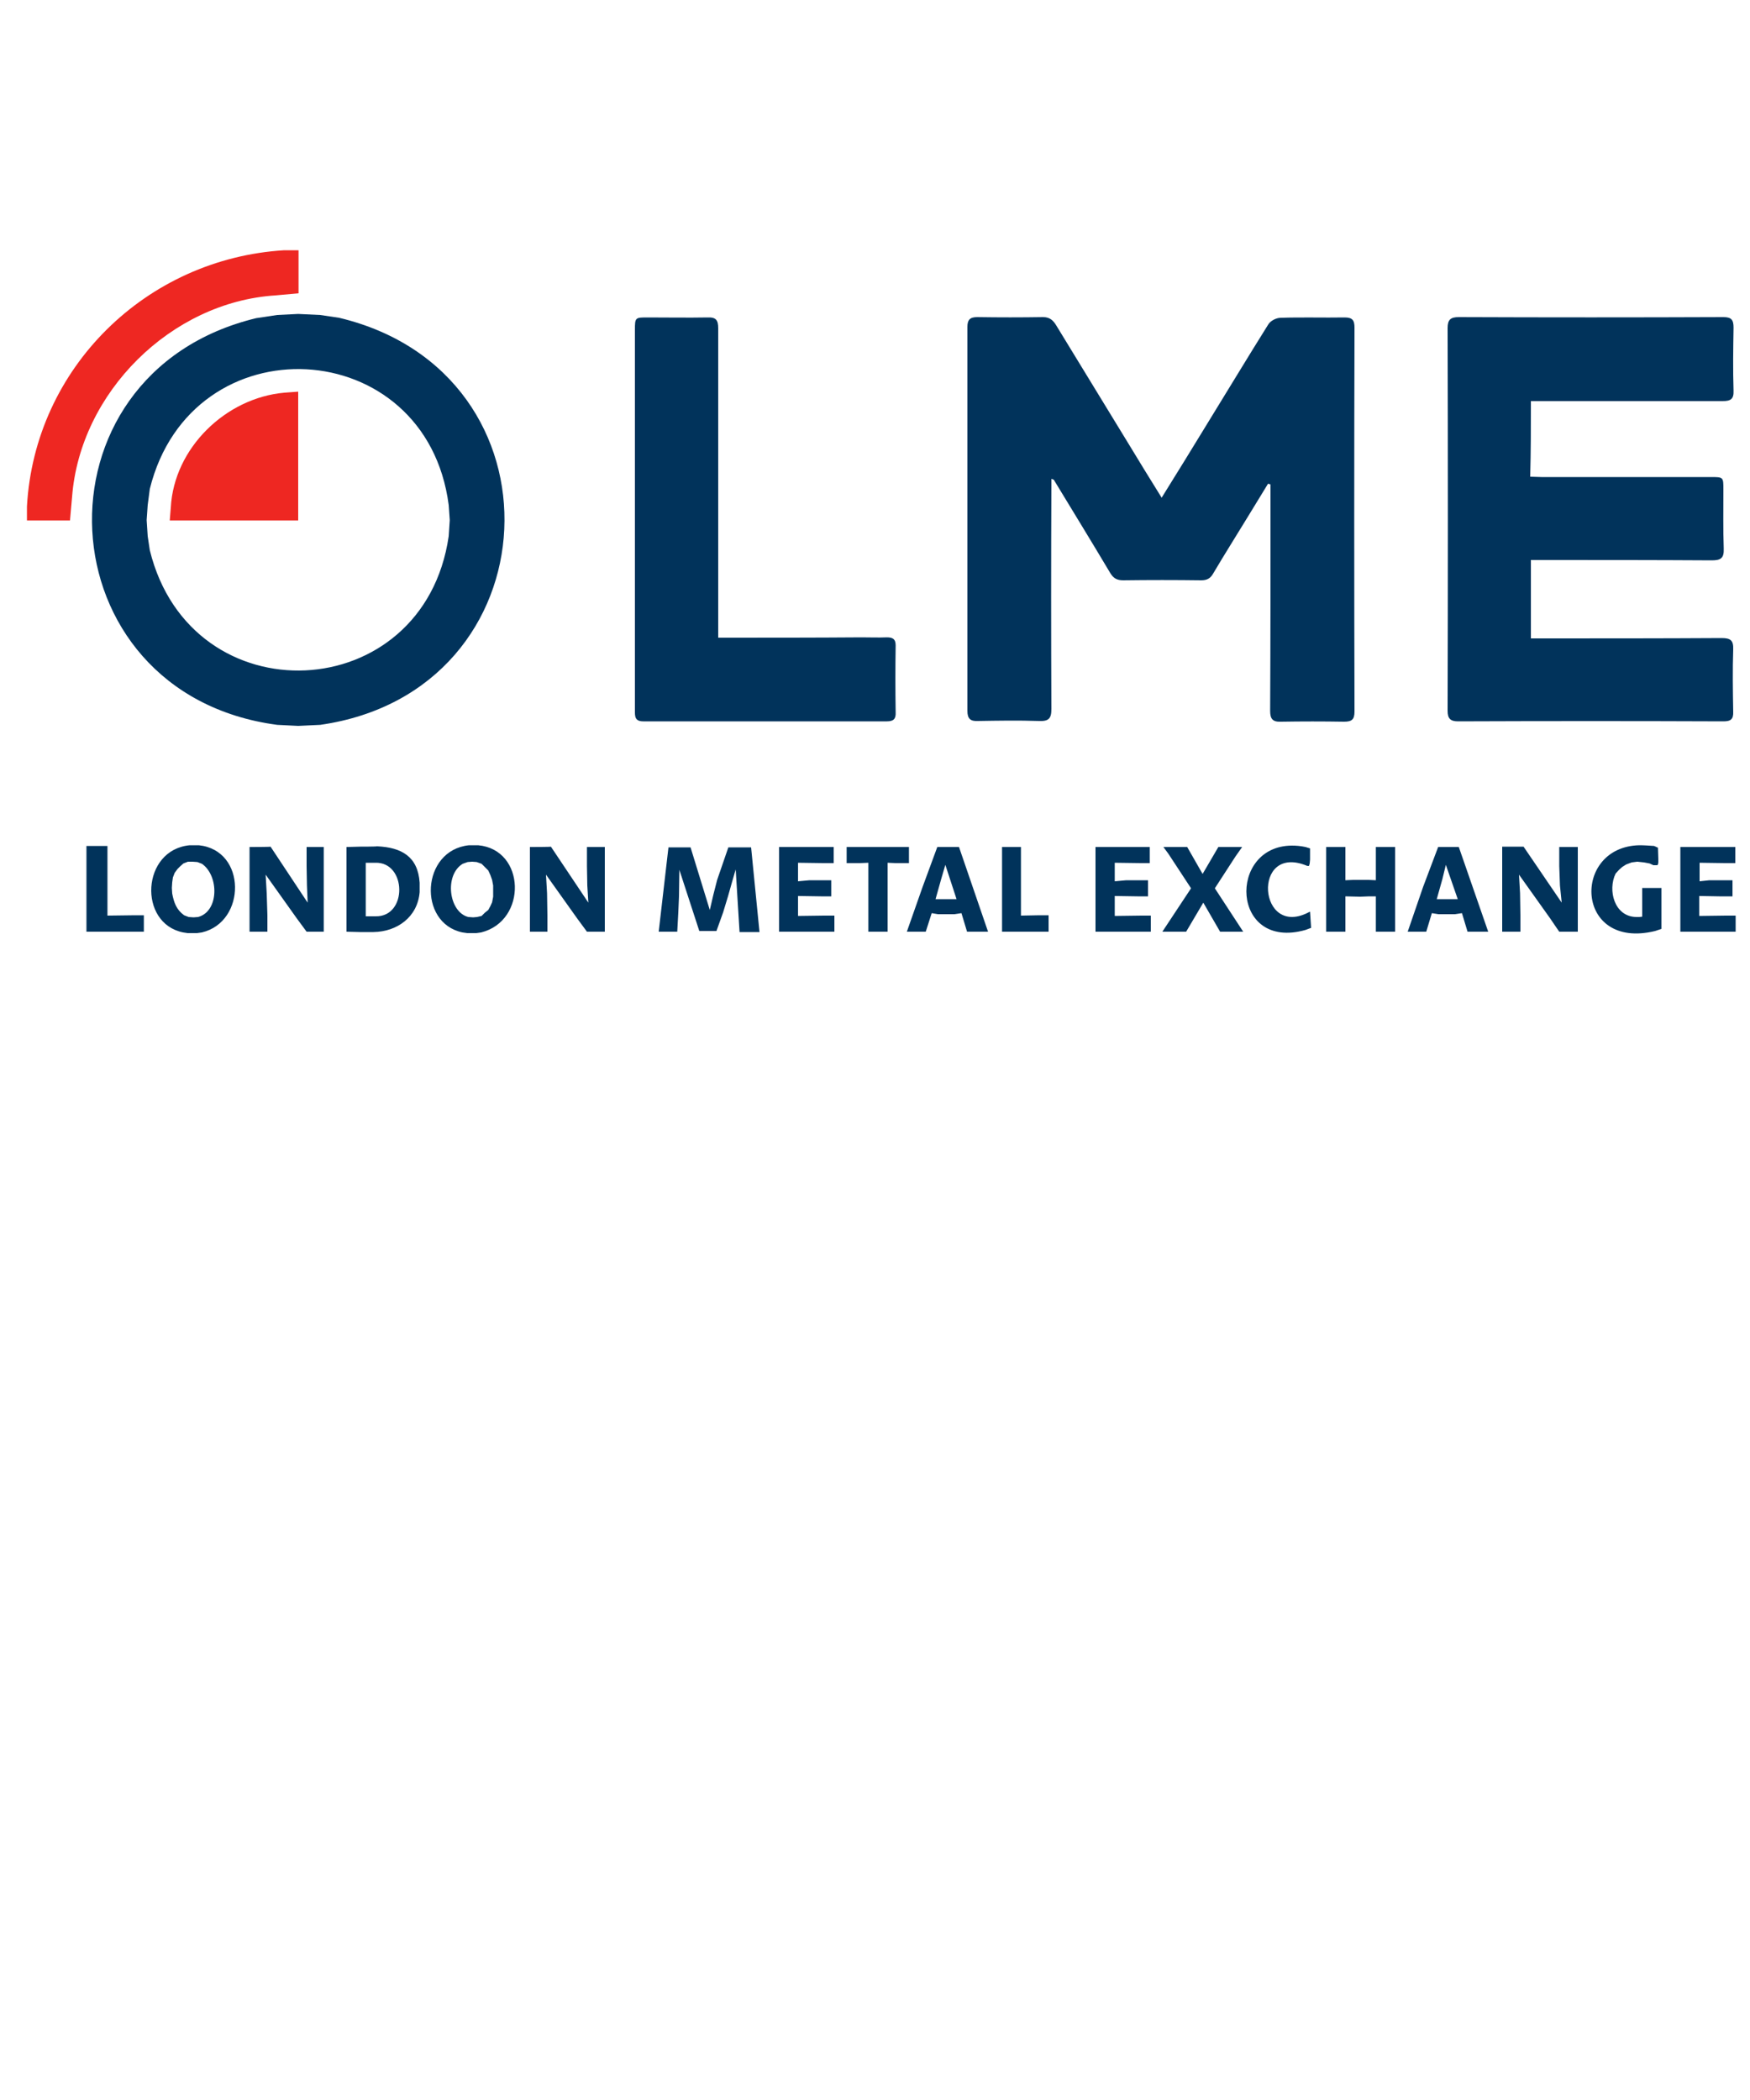
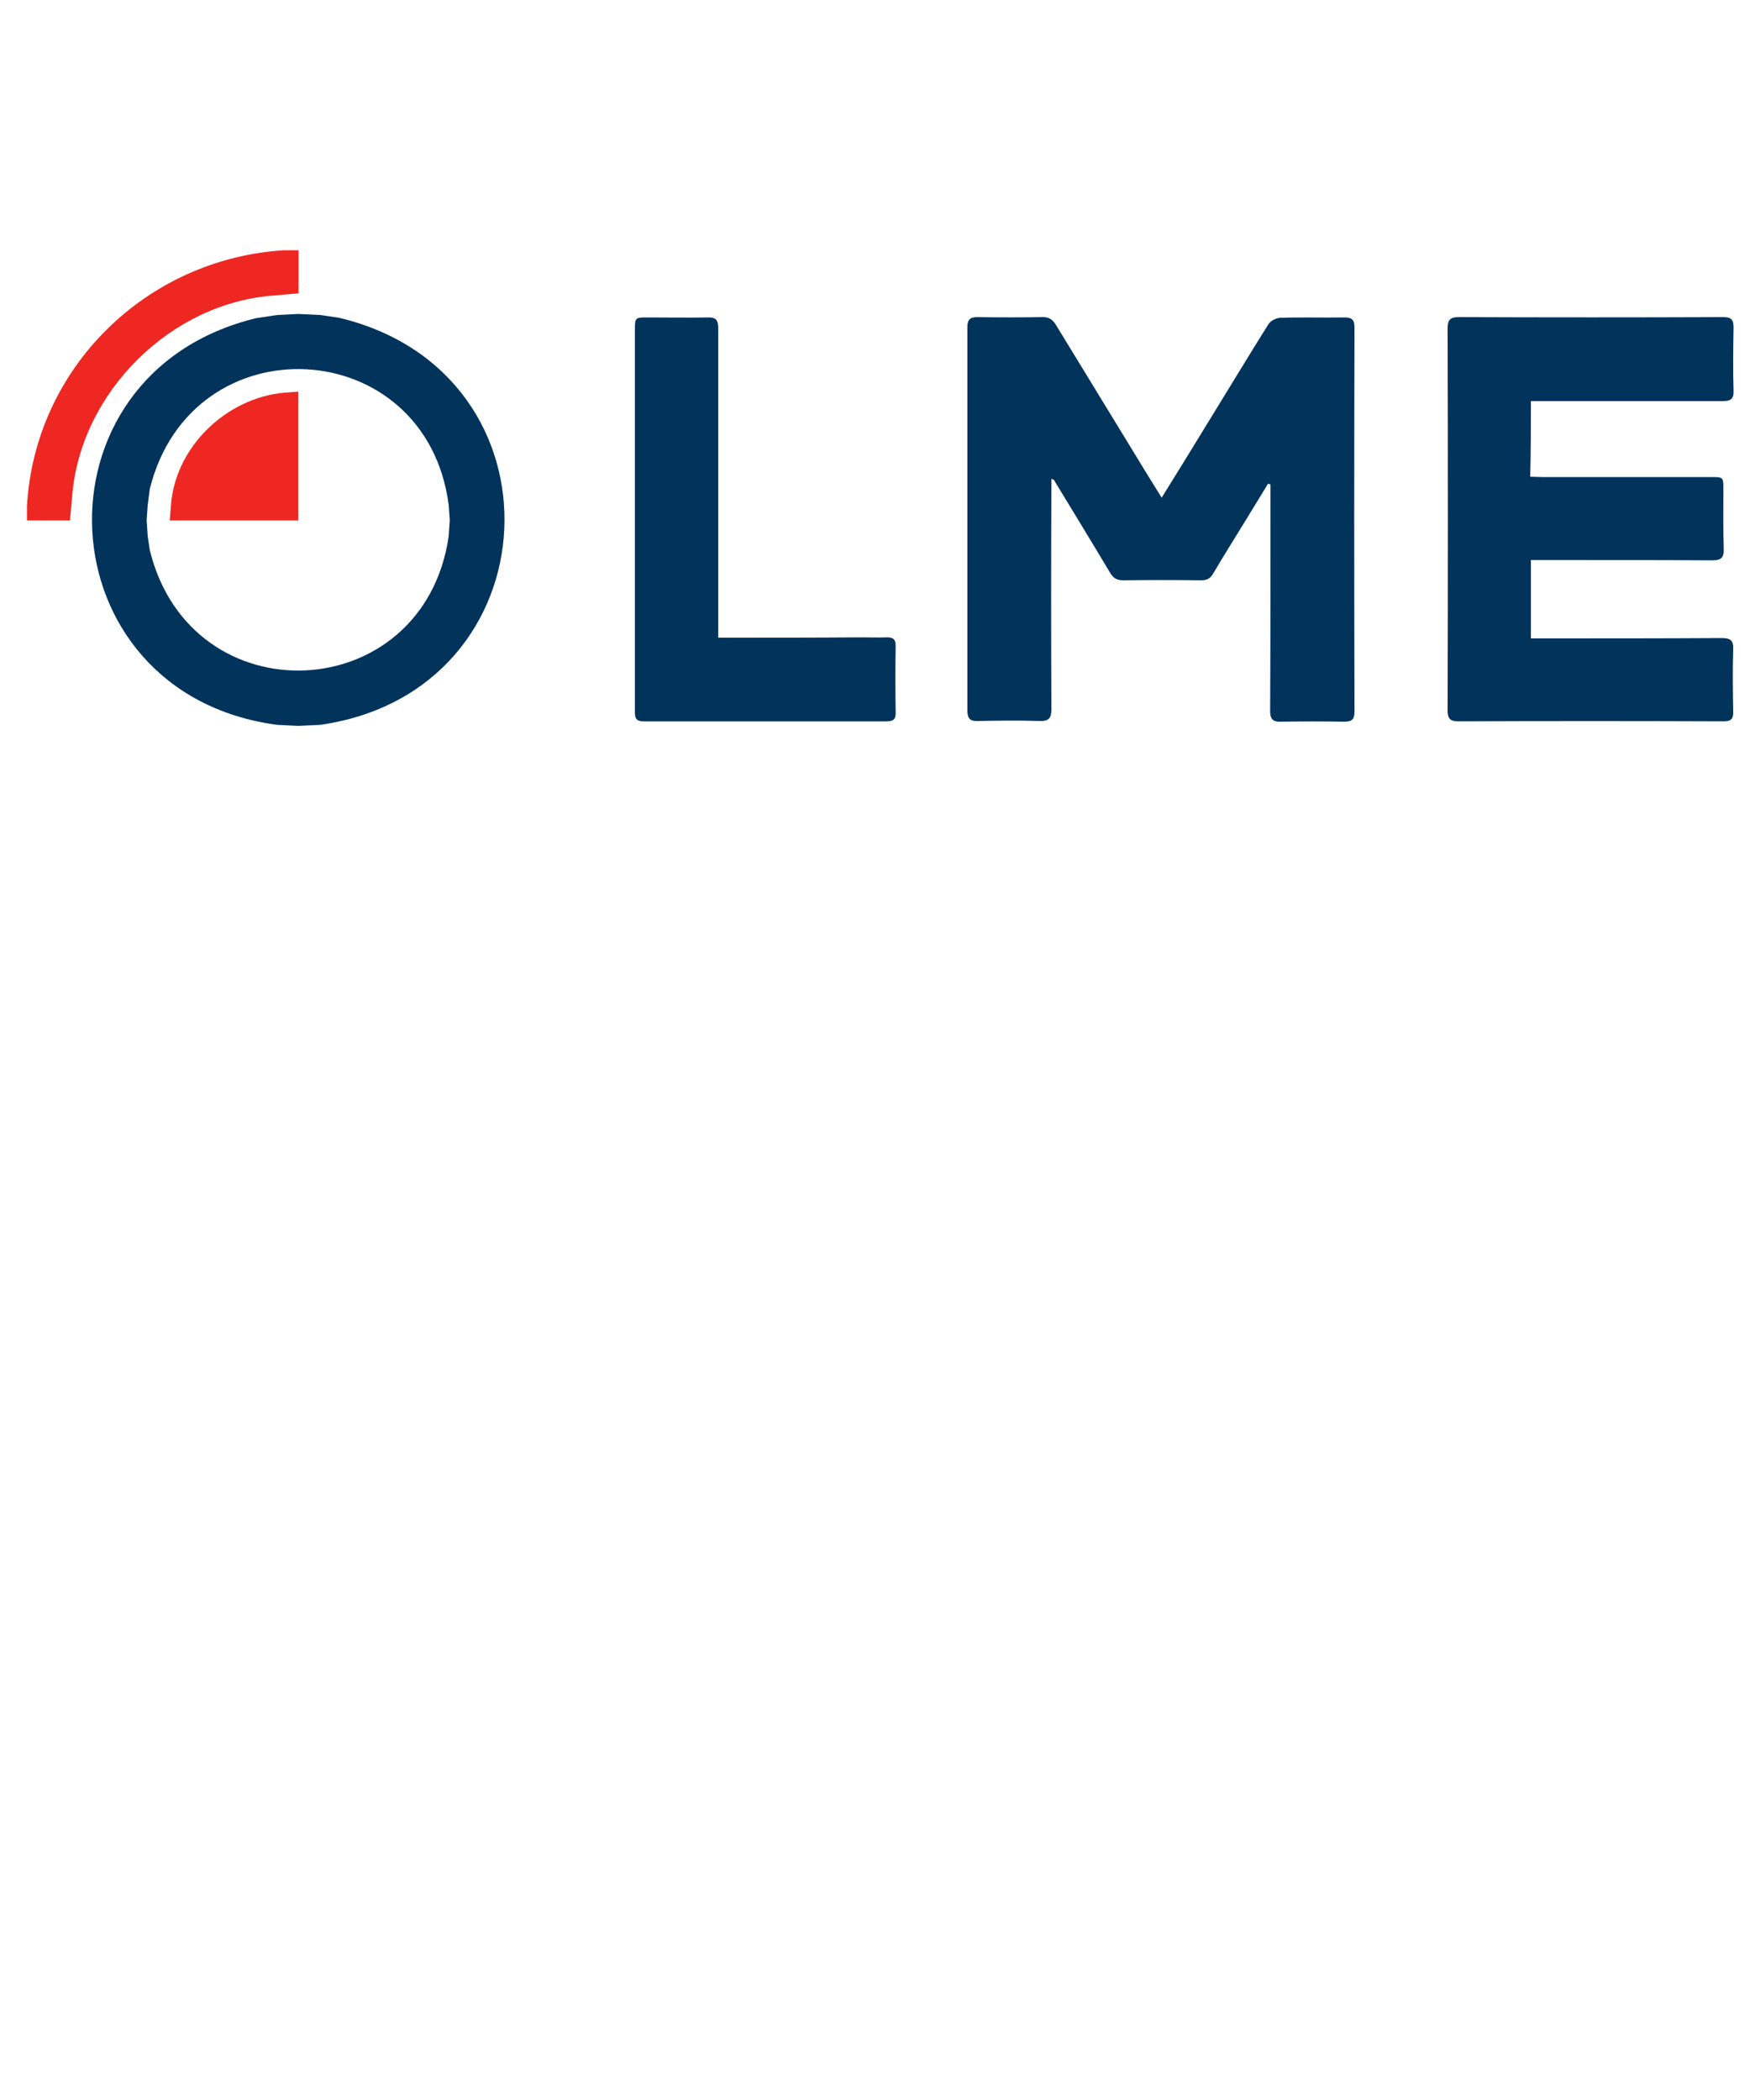
<svg xmlns="http://www.w3.org/2000/svg" version="1.1" id="Layer_1" x="0px" y="0px" viewBox="0 0 500 600" enable-background="new 0 0 500 600" xml:space="preserve">
  <g>
    <path fill="#01335B" d="M331.9,142.2c-3.5-5.6-6.6-10.7-9.7-15.8c-6.8-11.1-13.6-22.3-20.4-33.4c-0.9-1.5-1.9-2.4-3.8-2.4   c-6.3,0.1-12.5,0.1-18.8,0c-2.1,0-2.8,0.8-2.8,2.8c0,36.6,0,73.1,0,109.7c0,2.3,0.9,3,3,2.9c5.8-0.1,11.7-0.2,17.5,0   c2.7,0.1,3.5-0.7,3.5-3.4c-0.1-21.3-0.1-42.7,0-64c0-0.6,0-1.1,0-1.8c0.4,0.2,0.7,0.2,0.7,0.3c5.4,8.9,10.8,17.7,16.1,26.6   c0.9,1.5,1.9,2.1,3.7,2.1c7.4-0.1,14.9-0.1,22.3,0c1.6,0,2.6-0.5,3.4-1.9c3.3-5.6,6.8-11.1,10.2-16.7c1.8-3,3.7-6,5.5-9   c0.2,0.1,0.5,0.1,0.7,0.2c0,1,0,2.1,0,3.1c0,20.5,0,41-0.1,61.6c0,2.3,0.7,3.2,3.1,3.1c6-0.1,12-0.1,18,0c2.2,0,3-0.6,3-2.9   c-0.1-36.6-0.1-73.1,0-109.7c0-2.1-0.6-2.9-2.8-2.9c-6.1,0.1-12.2-0.1-18.3,0.1c-1.3,0-3,0.9-3.6,2c-5.9,9.4-11.6,18.9-17.4,28.3   C340.7,128,336.5,134.8,331.9,142.2z M437.4,114.6c1.3,0,2.3,0,3.4,0c17.1,0,34.2,0,51.4,0c2.3,0,3.2-0.6,3.1-3c-0.2-6-0.1-12,0-18   c0-2.2-0.6-3-2.9-3c-25.2,0.1-50.4,0.1-75.6,0c-2.3,0-3.2,0.7-3.2,3.1c0.1,36.5,0.1,73,0,109.4c0,2.2,0.8,3,3,3   c25.3-0.1,50.6-0.1,75.8,0c2.1,0,2.9-0.6,2.8-2.8c-0.1-5.9-0.2-11.8,0-17.7c0.1-2.6-0.7-3.3-3.3-3.3c-17.1,0.1-34.2,0.1-51.4,0.1   c-1,0-2.1,0-3.1,0c0-7.7,0-14.9,0-22.4c1.2,0,2.3,0,3.3,0c16.1,0,32.3,0,48.4,0.1c2.5,0,3.5-0.6,3.4-3.3   c-0.2-5.6-0.1-11.3-0.1-16.9c0-3.6,0-3.6-3.6-3.6c-16.1,0-32.3,0-48.4,0c-1,0-2.1-0.1-3.2-0.1C437.4,128.9,437.4,122,437.4,114.6z    M205.2,182.2c0-1.4,0-2.4,0-3.5c0-28.3,0-56.6,0-84.9c0-2.3-0.6-3.2-3-3.1c-5.7,0.1-11.5,0-17.2,0c-3.5,0-3.6,0-3.6,3.6   c0,21.8,0,43.5,0,65.3c0,14.4,0,28.9,0,43.3c0,1.7-0.1,3.2,2.4,3.2c23.2,0,46.4,0,69.6,0c1.9,0,2.6-0.7,2.5-2.6   c-0.1-6.4-0.1-12.7,0-19.1c0-1.8-0.8-2.3-2.5-2.3c-2.4,0.1-4.8,0-7.3,0C232.8,182.2,219.3,182.2,205.2,182.2z" />
  </g>
-   <path id="path3141" fill="#01335B" d="M54.2,241.5c-13.8,1.3-14.8,22.3-1.9,24.9l1.3,0.2h1.3h1.4l1.4-0.2c12.7-3,12.8-23.5-0.9-24.9  H54.2z M134,241.5c-13.7,1.4-14.7,22.2-1.9,24.9l1.4,0.2h1.3h1.3l1.4-0.2c13.2-3.3,12.7-23.7-0.9-24.9  C136.5,241.5,134,241.5,134,241.5z M468.4,241.5c-19.4,0.4-18.5,30.1,4.5,24.5l1.8-0.6v-11.7h-5.5v8.2l-0.8,0.1h-0.9  c-6.3-0.1-8.2-7.7-5.9-12.4l1-1.1l0.9-0.8l1.1-0.7l1.6-0.6l1.6-0.2l1.9,0.2l1.6,0.3l1.1,0.5h1.1l0.2-0.2l0.1-0.6v-1l-0.1-3.2  l-1.1-0.5C471.1,241.6,469.7,241.5,468.4,241.5L468.4,241.5z M369.1,241.6c-18.4,0.1-17.4,30.1,3.9,24.1l1.6-0.6l-0.3-4.6h-0.1  c-14.8,8.1-16.7-19.8-0.7-13.1h0.5l0.2-0.7l0.1-1.1v-3.2L373,242C371.6,241.7,370.3,241.6,369.1,241.6L369.1,241.6z M24.7,241.7  v24.5h16.4v-4.7h-2.5l-7.9,0.1v-19.9C30.7,241.7,24.7,241.7,24.7,241.7z M102.9,241.9l-3.9,0.1v24.2l3.8,0.1h3.9  c6.8-0.1,12.6-4.3,13.2-11.4v-2.7c-0.5-7.5-5.2-10.1-12.2-10.4C107.6,241.9,102.9,241.9,102.9,241.9z M71.3,242v24.2h5.1v-4.7  l-0.2-6.3l-0.3-5.3l8.9,12.5l2.8,3.8h4.9V242h-4.9v5.5l0.1,5.5l0.2,4.9l-10.6-16C77.3,242,71.3,242,71.3,242z M151.4,242v24.2h5  v-4.7l-0.1-6.3l-0.3-5.3l8.9,12.5l2.8,3.8h5.1V242h-5.1v5.5l0.1,5.5l0.3,4.9l-10.7-16C157.4,242,151.4,242,151.4,242z M191,242  l-2.8,24.2h5.3l0.3-5.5l0.2-4.6l0.1-7.1v-0.5l5.7,17.5h4.9l1.9-5.3l1.4-4.6l1.1-3.9l1.1-3.8l1.1,17.9h5.7l-2.4-24.2h-6.5l-3.2,9.3  l-1.1,4.3l-1,4.3l-5.5-17.9H191L191,242z M222.6,242v24.2h15.8v-4.6h-3l-7.4,0.1V256l6.6,0.1h2.9v-4.6h-6.2l-3.3,0.3v-5.3l7.2,0.1h3  V242C238.3,242,222.6,242,222.6,242z M241.9,242v4.6h3.8l2.4-0.1v19.7h5.5v-19.7l2.2,0.1h3.9V242C259.7,242,241.9,242,241.9,242z   M267.8,242l-4.2,11.4l-4.5,12.8h5.4l1.7-5.3l1.8,0.3h4.7l2-0.3l1.6,5.3h6L274,242C274,242,267.8,242,267.8,242z M286.3,242v24.2  h13.3v-4.7H297l-5.3,0.1V242C291.7,242,286.3,242,286.3,242z M313,242v24.2h15.8v-4.6h-2.7l-7.6,0.1V256l6.5,0.1h3v-4.6h-6.2  l-3.3,0.3v-5.3l7.4,0.1h2.6V242C328.6,242,313,242,313,242z M332.4,242l1.4,1.9l6.5,9.9l-8.2,12.4h6.8l4.9-8.3l4.8,8.3h6.6  l-8.1-12.4l5.9-9.1l1.9-2.7h-0.2h-6.6l-4.5,7.7l-4.4-7.7h-0.3H332.4L332.4,242z M378.9,242v24.2h5.5v-10.1l4.2,0.1l2.6-0.1h1.9v10.1  h5.5V242h-5.5v9.5l-2.1-0.1h-4.4l-2.2,0.1V242C384.4,242,378.9,242,378.9,242z M410.9,242l-4.3,11.4l-4.4,12.8h5.3l1.6-5.3l1.9,0.3  h4.7l2-0.3l1.6,5.3h5.9l-8.4-24.2C416.9,242,410.9,242,410.9,242z M429.2,242v24.2h5.2v-4.7l-0.1-6.3l-0.3-5.3l8.9,12.5l1.7,2.5  l0.9,1.3h5.3V242h-5.3v5.5l0.2,5.5l0.5,4.9l-10.9-16H429.2L429.2,242z M480.1,242v24.2h15.8v-4.6h-2.8l-7.6,0.1V256l5.7,0.1h3.8  v-4.6h-6.6l-2.8,0.3v-5.3l7.2,0.1h3V242C495.8,242,480.1,242,480.1,242z M55,246.2l1.4,0.1l1.3,0.5c4.9,3.4,4.9,13.6-1.1,15.2  l-1.3,0.1l-1.4-0.1l-1.3-0.5c-2.2-1.6-2.9-3.6-3.4-6.2l-0.1-1.6l0.1-1.6l0.2-1.4l0.5-1.3l0.8-1.1l0.8-0.8l0.9-0.8l1.3-0.5L55,246.2  L55,246.2z M134.9,246.2l1.3,0.1l1.4,0.5l1.9,1.9l0.6,1.3l0.5,1.4l0.3,1.6v3.2l-0.3,1.6l-0.5,1.1l-0.6,1.1l-1,0.8l-0.9,0.9l-1.3,0.3  l-1.1,0.1l-1.4-0.1c-5.6-1.4-6.9-12-1.6-15.2l1.4-0.5L134.9,246.2L134.9,246.2z M104.5,246.5h2.7c9-0.3,9.3,15.5,0.1,15.3h-2.8  V246.5z M270.1,247.1l3.2,9.8h-6l1.6-5.7L270.1,247.1z M413.1,247.1l3.4,9.8h-6l1.6-5.7L413.1,247.1z" />
  <path fill="#01335B" d="M96.9,90.8L91.5,90l-6.3-0.3l-6,0.3l-6,0.9c-65.8,15.9-61.1,107.3,6,116.2l6,0.3l6.3-0.3  C158.6,197.5,162.8,106.5,96.9,90.8z M42.8,157.2l-0.6-4l-0.3-4.6l0.3-4.3l0.6-4.6c11.9-48.1,79-44.6,85.4,4.6l0.3,4.3l-0.3,4.6  C121.1,202.1,54.6,205.2,42.8,157.2z" />
  <path id="path3229_1_" fill="#EE2722" d="M85.2,71.5h-4c-39.4,2.4-71.3,33.6-73.5,73.2v4H20l0.6-6.8c2.3-29.8,28.3-55.6,58.1-57.5  l6.6-0.6V71.5 M85.2,111.9l-4,0.3C64.5,113.7,49.7,128,48.8,145l-0.3,3.7h36.7L85.2,111.9" />
</svg>